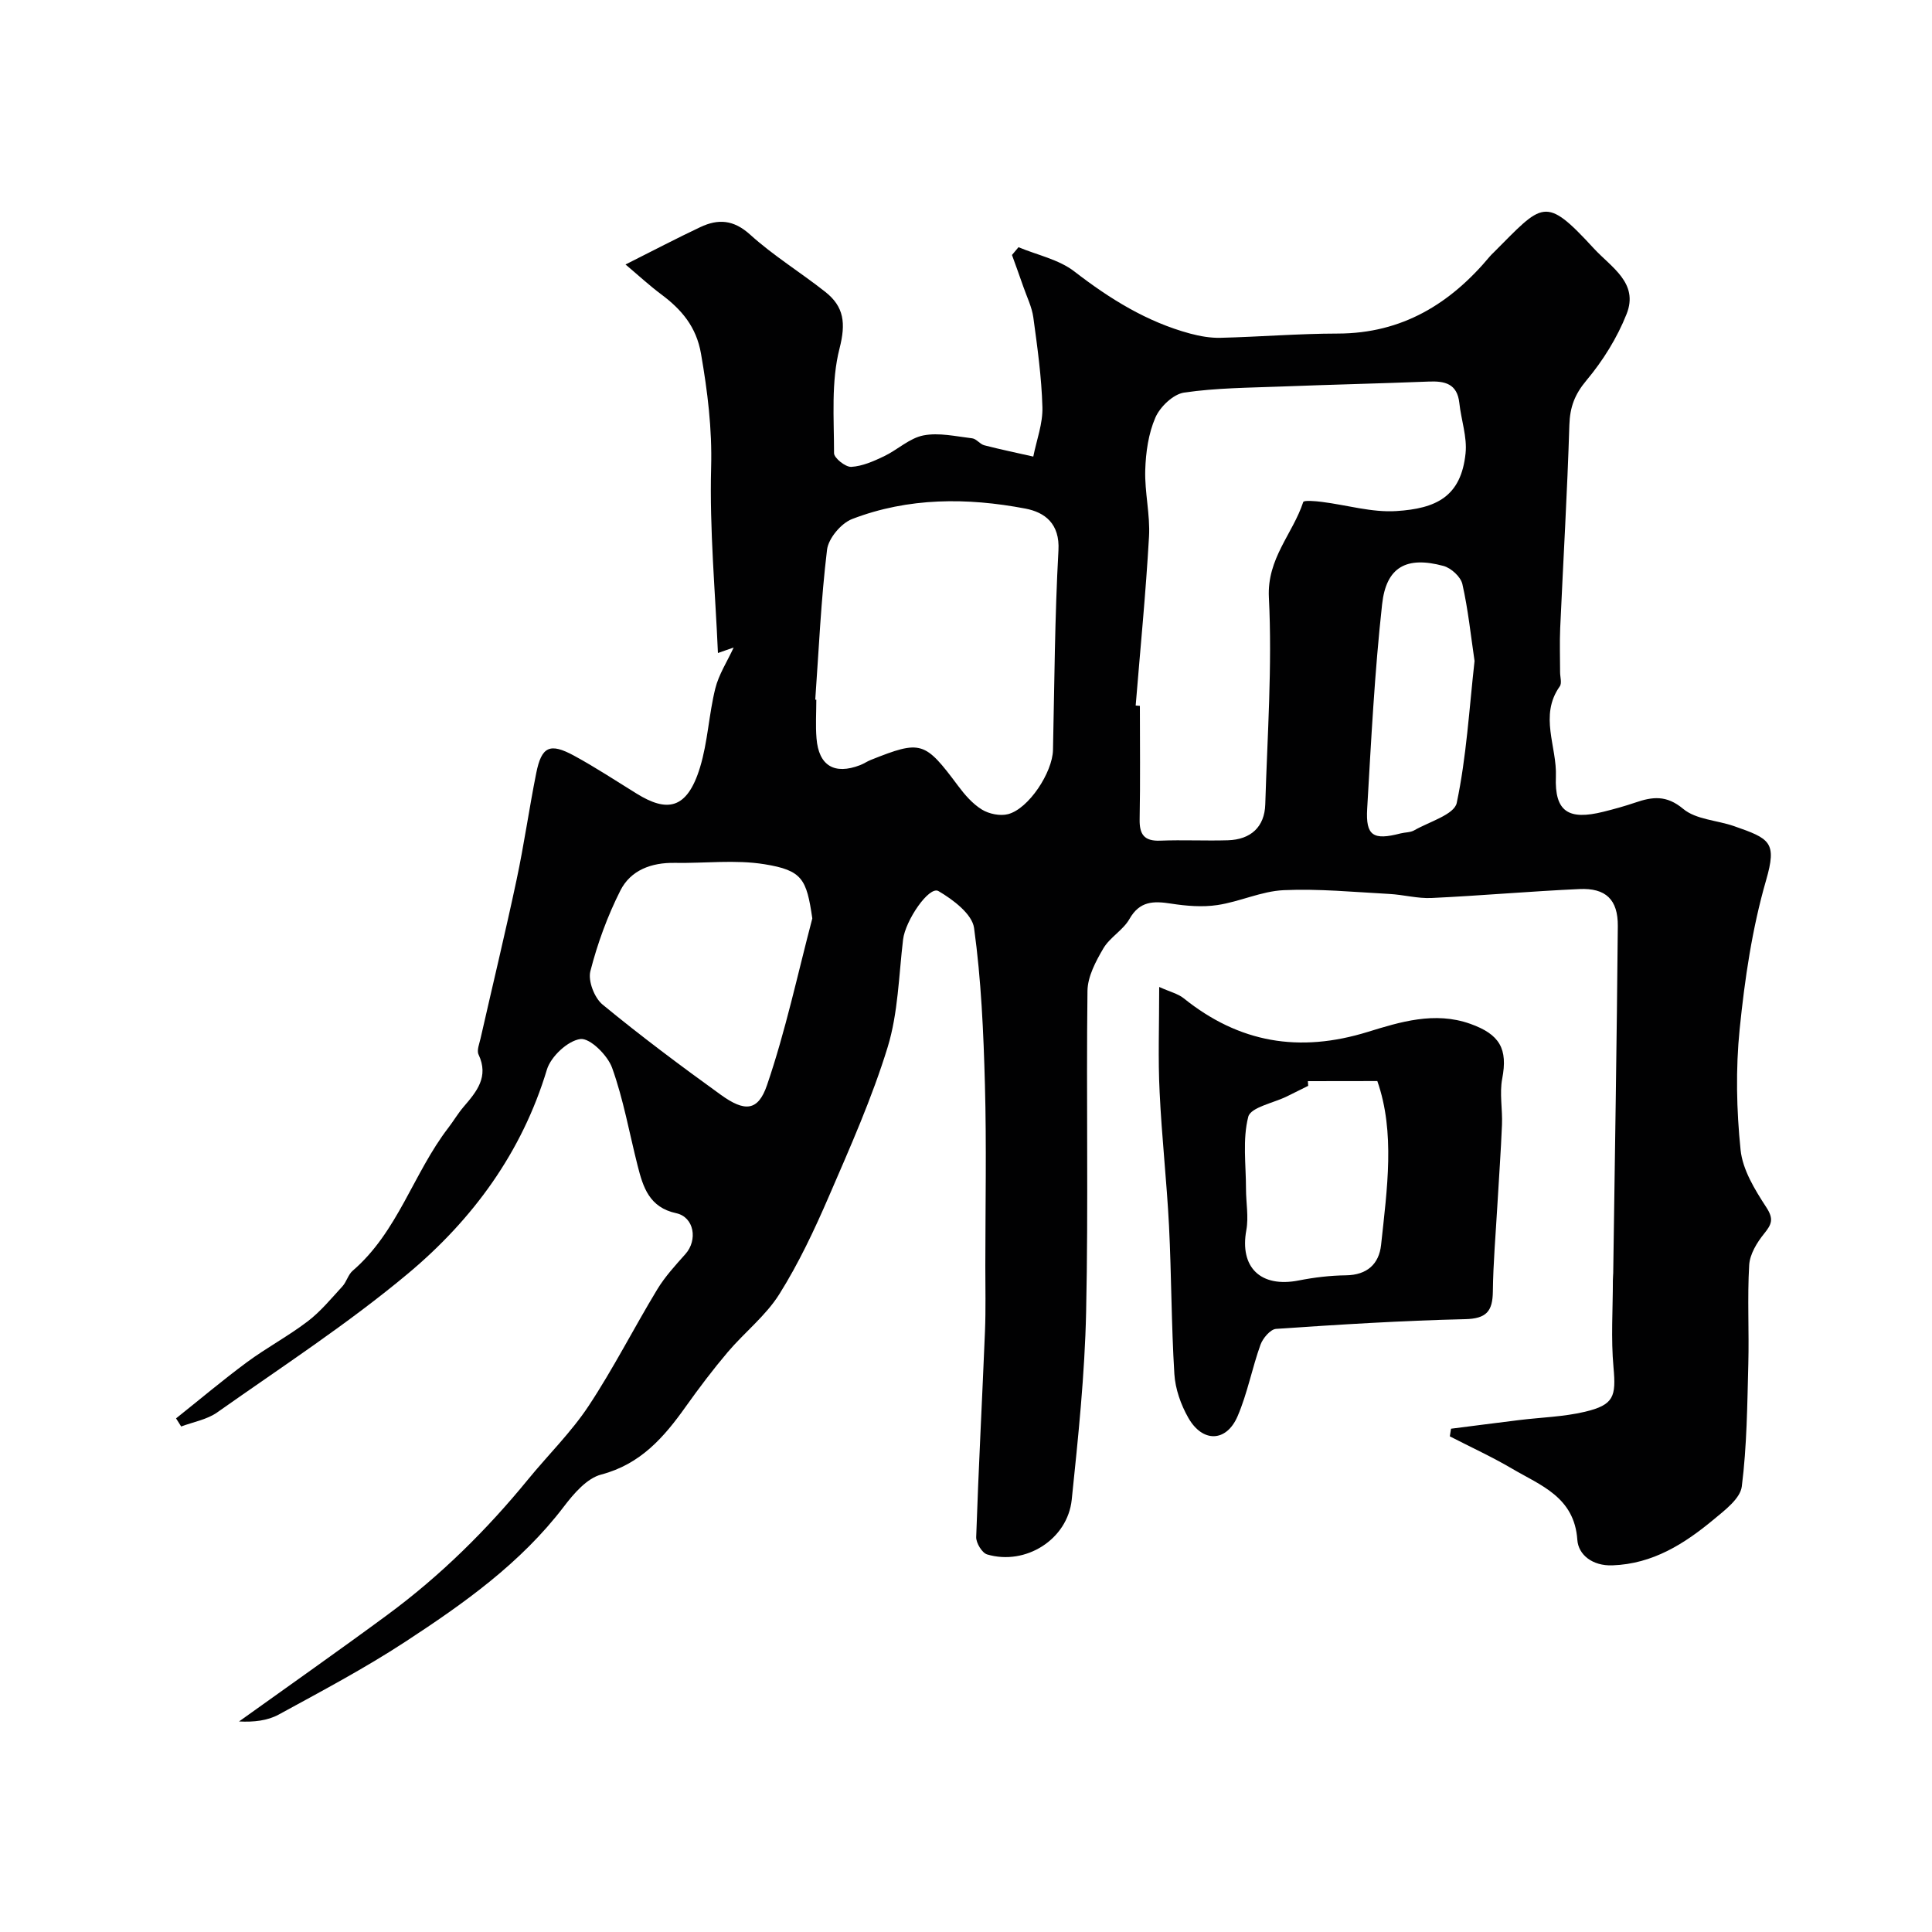
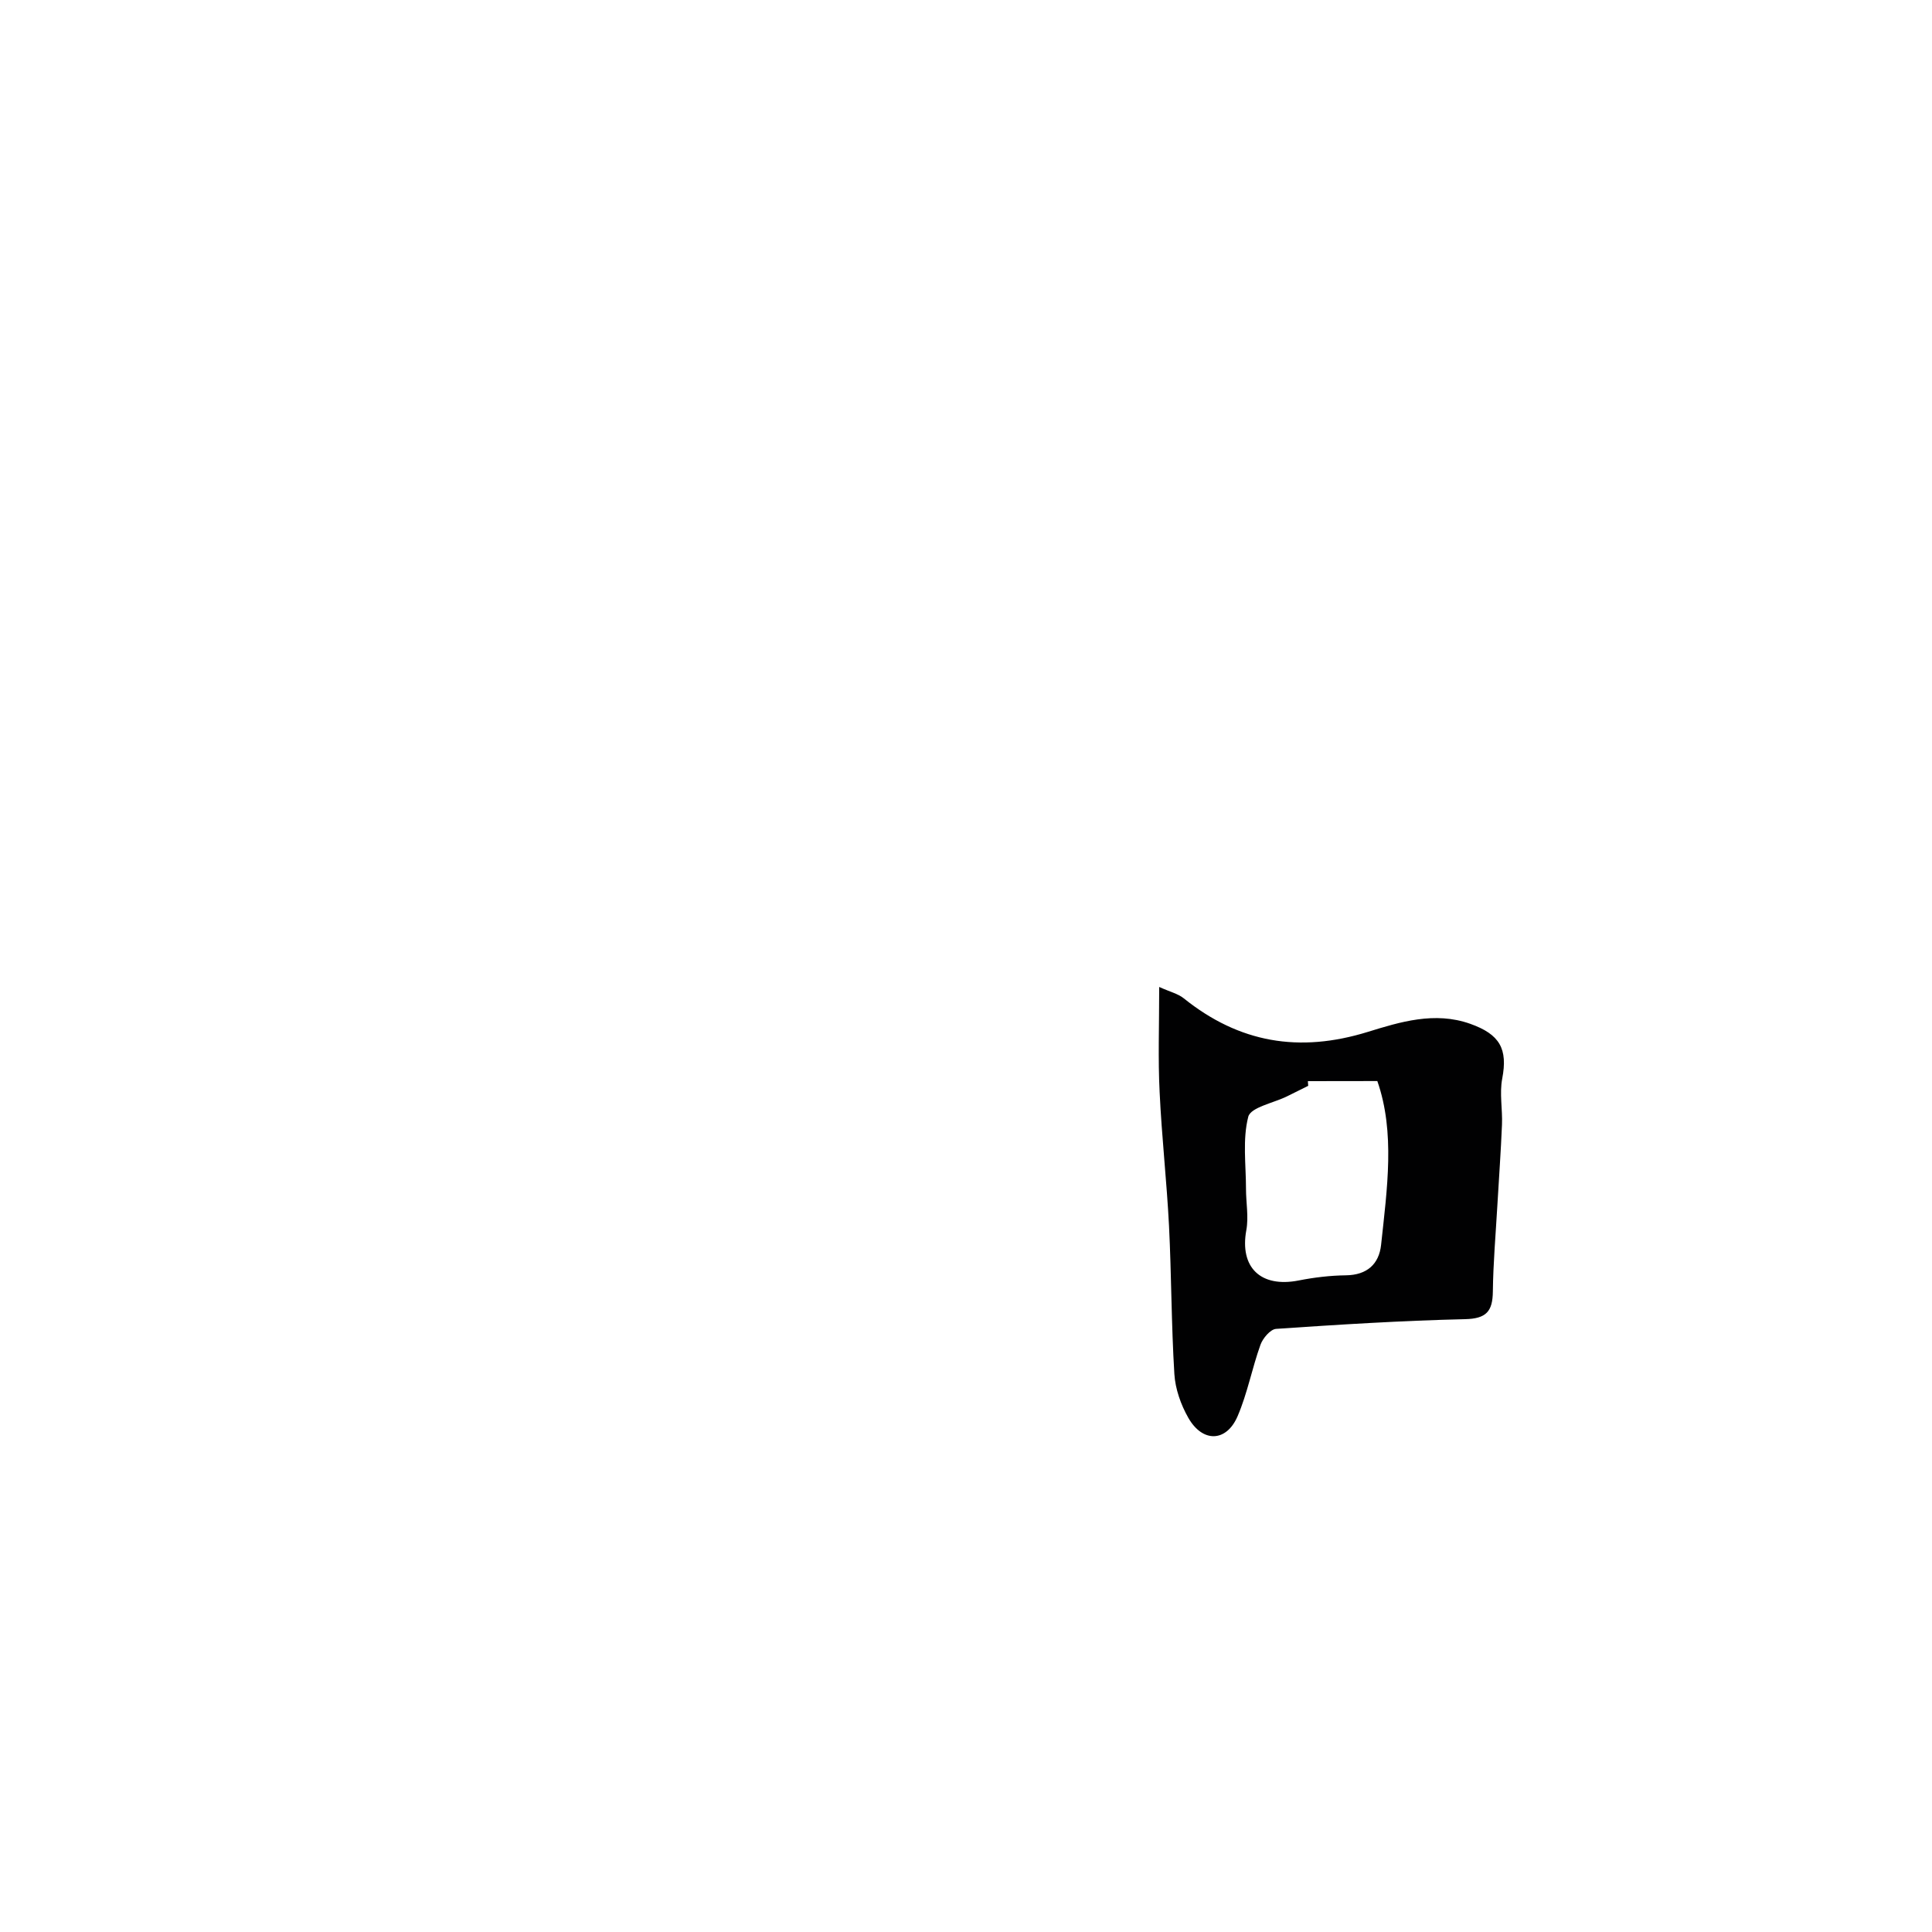
<svg xmlns="http://www.w3.org/2000/svg" enable-background="new 0 0 400 400" viewBox="0 0 400 400">
  <g fill="#010102">
-     <path d="m36.45 293.66c4.89-3.89 9.67-7.93 14.69-11.64 4.06-3 8.57-5.4 12.58-8.46 2.67-2.04 4.87-4.73 7.17-7.23.86-.94 1.19-2.43 2.13-3.24 9.35-8.04 12.55-20.17 19.8-29.59 1.09-1.42 2-2.99 3.17-4.35 2.7-3.15 5.27-6.2 3.09-10.82-.41-.86.17-2.24.42-3.36 2.48-10.94 5.12-21.85 7.45-32.81 1.56-7.32 2.6-14.75 4.07-22.09 1.1-5.51 2.81-6.34 7.82-3.62 4.44 2.41 8.66 5.2 12.97 7.86 6.18 3.82 10.42 3.48 13.14-5.49 1.59-5.25 1.81-10.9 3.14-16.26.72-2.92 2.47-5.59 3.81-8.5-.84.29-2.22.78-3.26 1.14-.54-12.64-1.75-25.54-1.41-38.4.22-8.08-.74-15.76-2.1-23.6-.97-5.55-4.01-9.11-8.22-12.25-2.45-1.83-4.71-3.92-7.4-6.19 5.83-2.93 10.61-5.44 15.49-7.74 3.69-1.74 6.87-1.55 10.3 1.55 4.82 4.37 10.46 7.82 15.58 11.87 3.87 3.06 4.27 6.47 2.94 11.69-1.77 6.89-1.14 14.44-1.14 21.7 0 1 2.37 2.89 3.56 2.83 2.29-.13 4.62-1.16 6.76-2.18 2.8-1.33 5.28-3.76 8.17-4.33 3.21-.63 6.74.2 10.11.6.88.1 1.6 1.21 2.5 1.44 3.36.87 6.76 1.57 10.15 2.34.68-3.41 1.99-6.83 1.89-10.22-.17-6.21-1.04-12.42-1.88-18.59-.3-2.17-1.34-4.25-2.07-6.36-.76-2.2-1.56-4.38-2.35-6.57.45-.54.9-1.08 1.35-1.61 3.89 1.63 8.34 2.53 11.56 5.02 7.34 5.67 15.01 10.45 24 12.87 2.02.54 4.17.92 6.25.87 8.1-.2 16.2-.87 24.3-.88 13.29-.02 23.29-6.15 31.5-16 .21-.26.46-.48.7-.72 10.3-10.31 10.6-12 20.79-.92 3.62 3.93 9.35 7.16 6.8 13.59-1.95 4.93-4.9 9.67-8.31 13.74-2.44 2.91-3.42 5.53-3.54 9.22-.43 14.04-1.27 28.07-1.9 42.11-.13 3.02-.02 6.05-.02 9.08 0 1 .41 2.29-.07 2.95-4.31 6.07-.55 12.47-.8 18.68-.29 7.26 2.59 9.09 9.86 7.27 2.21-.55 4.41-1.16 6.56-1.89 3.55-1.22 6.46-1.61 9.94 1.3 2.64 2.21 6.97 2.34 10.49 3.56 7.49 2.61 8.96 3.3 6.66 11.25-2.88 9.96-4.41 20.42-5.46 30.77-.84 8.27-.66 16.76.19 25.03.42 4.12 2.96 8.25 5.32 11.87 1.6 2.45 1.12 3.52-.46 5.48-1.48 1.83-2.95 4.25-3.08 6.49-.4 6.81 0 13.66-.18 20.49-.22 8.47-.29 16.98-1.35 25.35-.31 2.49-3.48 4.89-5.78 6.8-6.09 5.06-12.62 9.23-21.01 9.53-4.13.15-7.05-2.19-7.26-5.28-.61-8.87-7.58-11.25-13.51-14.74-4.17-2.45-8.58-4.47-12.89-6.69.08-.53.17-1.06.25-1.58 4.7-.6 9.41-1.21 14.11-1.79 4.54-.56 9.19-.67 13.62-1.72 6.02-1.43 6.45-3.19 5.91-9.17-.55-5.98-.13-12.06-.13-18.09 0-.5.06-1 .07-1.5.34-23.93.74-47.86.95-71.79.05-5.51-2.51-7.92-7.94-7.67-10.21.46-20.4 1.37-30.61 1.85-2.91.14-5.85-.69-8.79-.84-7.28-.39-14.59-1.11-21.84-.78-4.6.21-9.09 2.39-13.71 3.08-3.13.47-6.47.19-9.63-.3-3.61-.56-6.47-.55-8.59 3.19-1.31 2.3-4.05 3.79-5.4 6.08-1.57 2.68-3.25 5.83-3.29 8.79-.27 22.16.2 44.33-.28 66.48-.28 12.98-1.64 25.95-2.98 38.87-.86 8.24-9.55 13.69-17.51 11.34-1.06-.31-2.31-2.39-2.27-3.6.48-14.21 1.24-28.41 1.82-42.61.18-4.49.07-9 .07-13.5.01-12.5.26-25-.08-37.49-.29-10.86-.77-21.77-2.25-32.5-.4-2.9-4.36-5.88-7.37-7.64-1.94-1.13-6.86 6.09-7.33 10.04-.89 7.46-1.02 15.18-3.19 22.27-3.24 10.54-7.76 20.71-12.15 30.86-3.01 6.96-6.27 13.9-10.29 20.3-2.8 4.46-7.2 7.89-10.67 11.98-3.06 3.61-5.93 7.41-8.68 11.27-4.52 6.36-9.35 11.93-17.52 14.08-2.98.78-5.69 3.96-7.74 6.65-8.92 11.71-20.73 20.06-32.82 27.97-8.42 5.51-17.36 10.24-26.2 15.07-2.33 1.27-5.17 1.59-8.22 1.43 10.28-7.37 20.64-14.64 30.82-22.15 10.88-8.03 20.44-17.47 29-27.94 4.16-5.09 8.93-9.76 12.54-15.21 5.15-7.78 9.39-16.17 14.23-24.16 1.6-2.64 3.75-4.98 5.82-7.3 2.6-2.91 1.83-7.66-1.9-8.47-5.56-1.2-6.86-5.36-7.99-9.85-1.72-6.77-2.93-13.71-5.28-20.25-.93-2.6-4.59-6.21-6.56-5.96-2.61.34-6.12 3.62-6.94 6.33-5.17 17.15-15.35 31-28.69 42.17-12.49 10.45-26.25 19.4-39.58 28.81-2.12 1.49-4.95 1.97-7.45 2.91-.36-.56-.71-1.12-1.06-1.68zm198.68-147.59c.29.02.58.05.87.07 0 7.82.1 15.65-.05 23.47-.06 3.17.95 4.57 4.28 4.44 4.65-.19 9.32.06 13.98-.08 4.77-.14 7.61-2.78 7.75-7.43.43-14.28 1.46-28.6.75-42.83-.41-8.11 4.93-13.15 7.11-19.77.13-.4 2.53-.2 3.84-.03 5.16.64 10.36 2.23 15.45 1.9 8.2-.52 13.39-2.95 14.32-11.96.35-3.39-.92-6.93-1.29-10.42-.44-4.01-3.01-4.57-6.37-4.43-10.1.4-20.21.63-30.32 1.02-6.78.26-13.61.28-20.29 1.26-2.25.33-4.96 2.92-5.94 5.15-1.45 3.32-2 7.22-2.11 10.9-.14 4.58 1.04 9.21.78 13.77-.66 11.67-1.81 23.31-2.76 34.97zm-66.34-1.21c.07 0 .15.01.22.01 0 2.66-.18 5.34.04 7.99.45 5.67 3.7 7.61 9.04 5.55.76-.29 1.45-.78 2.21-1.08 10.41-4.15 11.16-3.88 18.07 5.38 1.38 1.85 3 3.72 4.92 4.9 1.48.91 3.77 1.38 5.42.95 4.29-1.12 9.2-8.66 9.3-13.28.3-13.78.37-27.57 1.13-41.33.31-5.54-2.82-7.88-6.83-8.65-12.07-2.3-24.25-2.32-35.89 2.16-2.28.88-4.9 4-5.19 6.35-1.25 10.31-1.7 20.7-2.44 31.05zm-.61 45.29c-1.19-8.14-2.05-9.95-9.9-11.22-6.05-.98-12.38-.17-18.58-.28-4.82-.09-9.12 1.5-11.25 5.71-2.67 5.28-4.75 10.97-6.22 16.71-.52 2.02.84 5.53 2.52 6.91 7.92 6.52 16.16 12.68 24.48 18.68 4.94 3.57 7.71 3.45 9.57-1.99 3.85-11.25 6.34-22.98 9.38-34.52zm137.11-53.3c-.78-5.28-1.33-10.67-2.52-15.92-.34-1.51-2.34-3.34-3.92-3.76-7.63-2.06-11.85.18-12.7 7.94-1.55 14.05-2.27 28.2-3.09 42.33-.33 5.62 1.26 6.58 6.91 5.11.94-.24 2.03-.18 2.83-.64 3.11-1.78 8.29-3.26 8.8-5.67 2.02-9.58 2.58-19.47 3.69-29.39z" />
    <path d="m240 204.34c2.26 1.02 3.9 1.4 5.08 2.35 11.47 9.21 23.89 11.35 38.12 6.95 6.64-2.05 13.84-4.28 21.17-1.68 6.19 2.19 7.82 5.23 6.65 11.35-.59 3.06.08 6.35-.05 9.53-.23 5.6-.64 11.19-.96 16.78-.34 5.93-.86 11.85-.93 17.78-.05 4.11-1.35 5.62-5.77 5.72-13.05.3-26.08 1.12-39.11 2.01-1.18.08-2.74 1.93-3.23 3.28-1.75 4.87-2.7 10.05-4.73 14.78-2.32 5.42-7.26 5.55-10.22.34-1.54-2.71-2.69-5.97-2.88-9.05-.63-10.22-.6-20.49-1.11-30.72-.47-9.22-1.51-18.41-1.94-27.63-.35-6.84-.09-13.73-.09-21.79zm30.78 19.5c.02.32.05.65.07.97-1.46.73-2.93 1.46-4.39 2.18-2.8 1.38-7.51 2.26-8.02 4.22-1.21 4.71-.47 9.92-.47 14.93 0 2.85.57 5.79.07 8.54-1.42 7.72 2.96 11.99 10.88 10.42 3.2-.63 6.5-1.02 9.75-1.06 4.37-.06 6.84-2.33 7.27-6.3 1.24-11.6 2.94-23.29-.78-33.92-5.48.02-9.93.02-14.38.02z" />
  </g>
</svg>